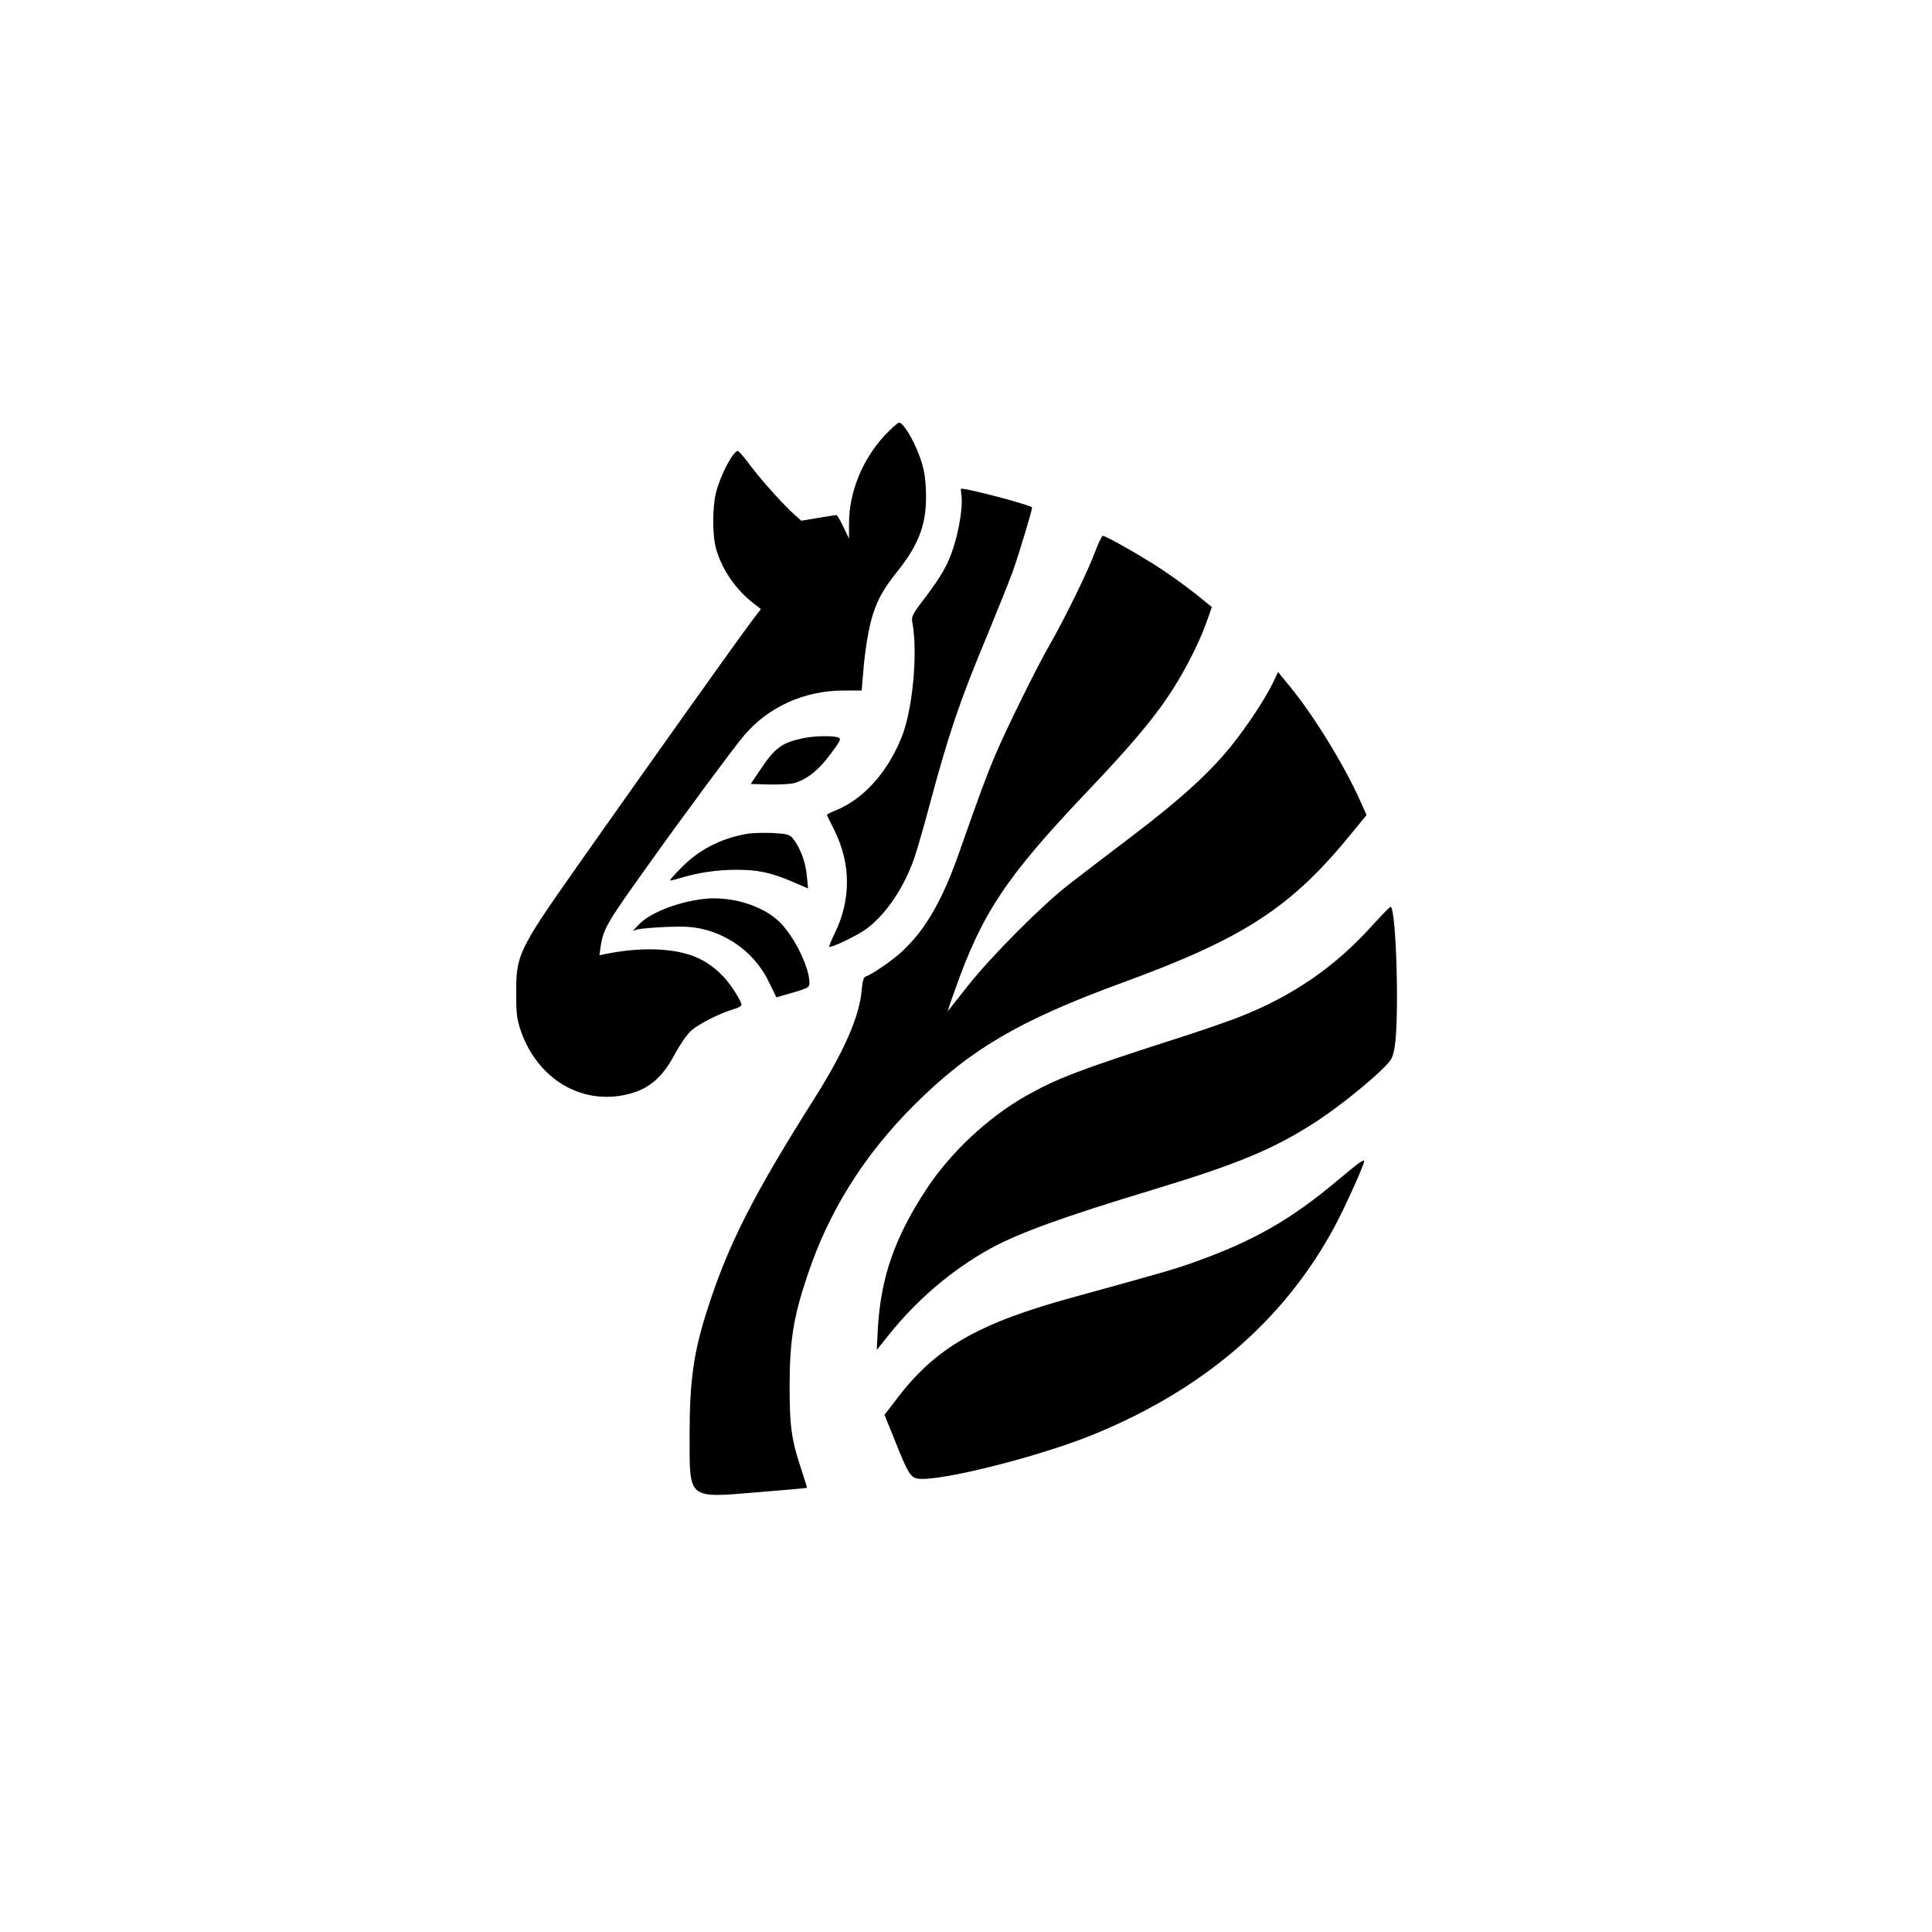
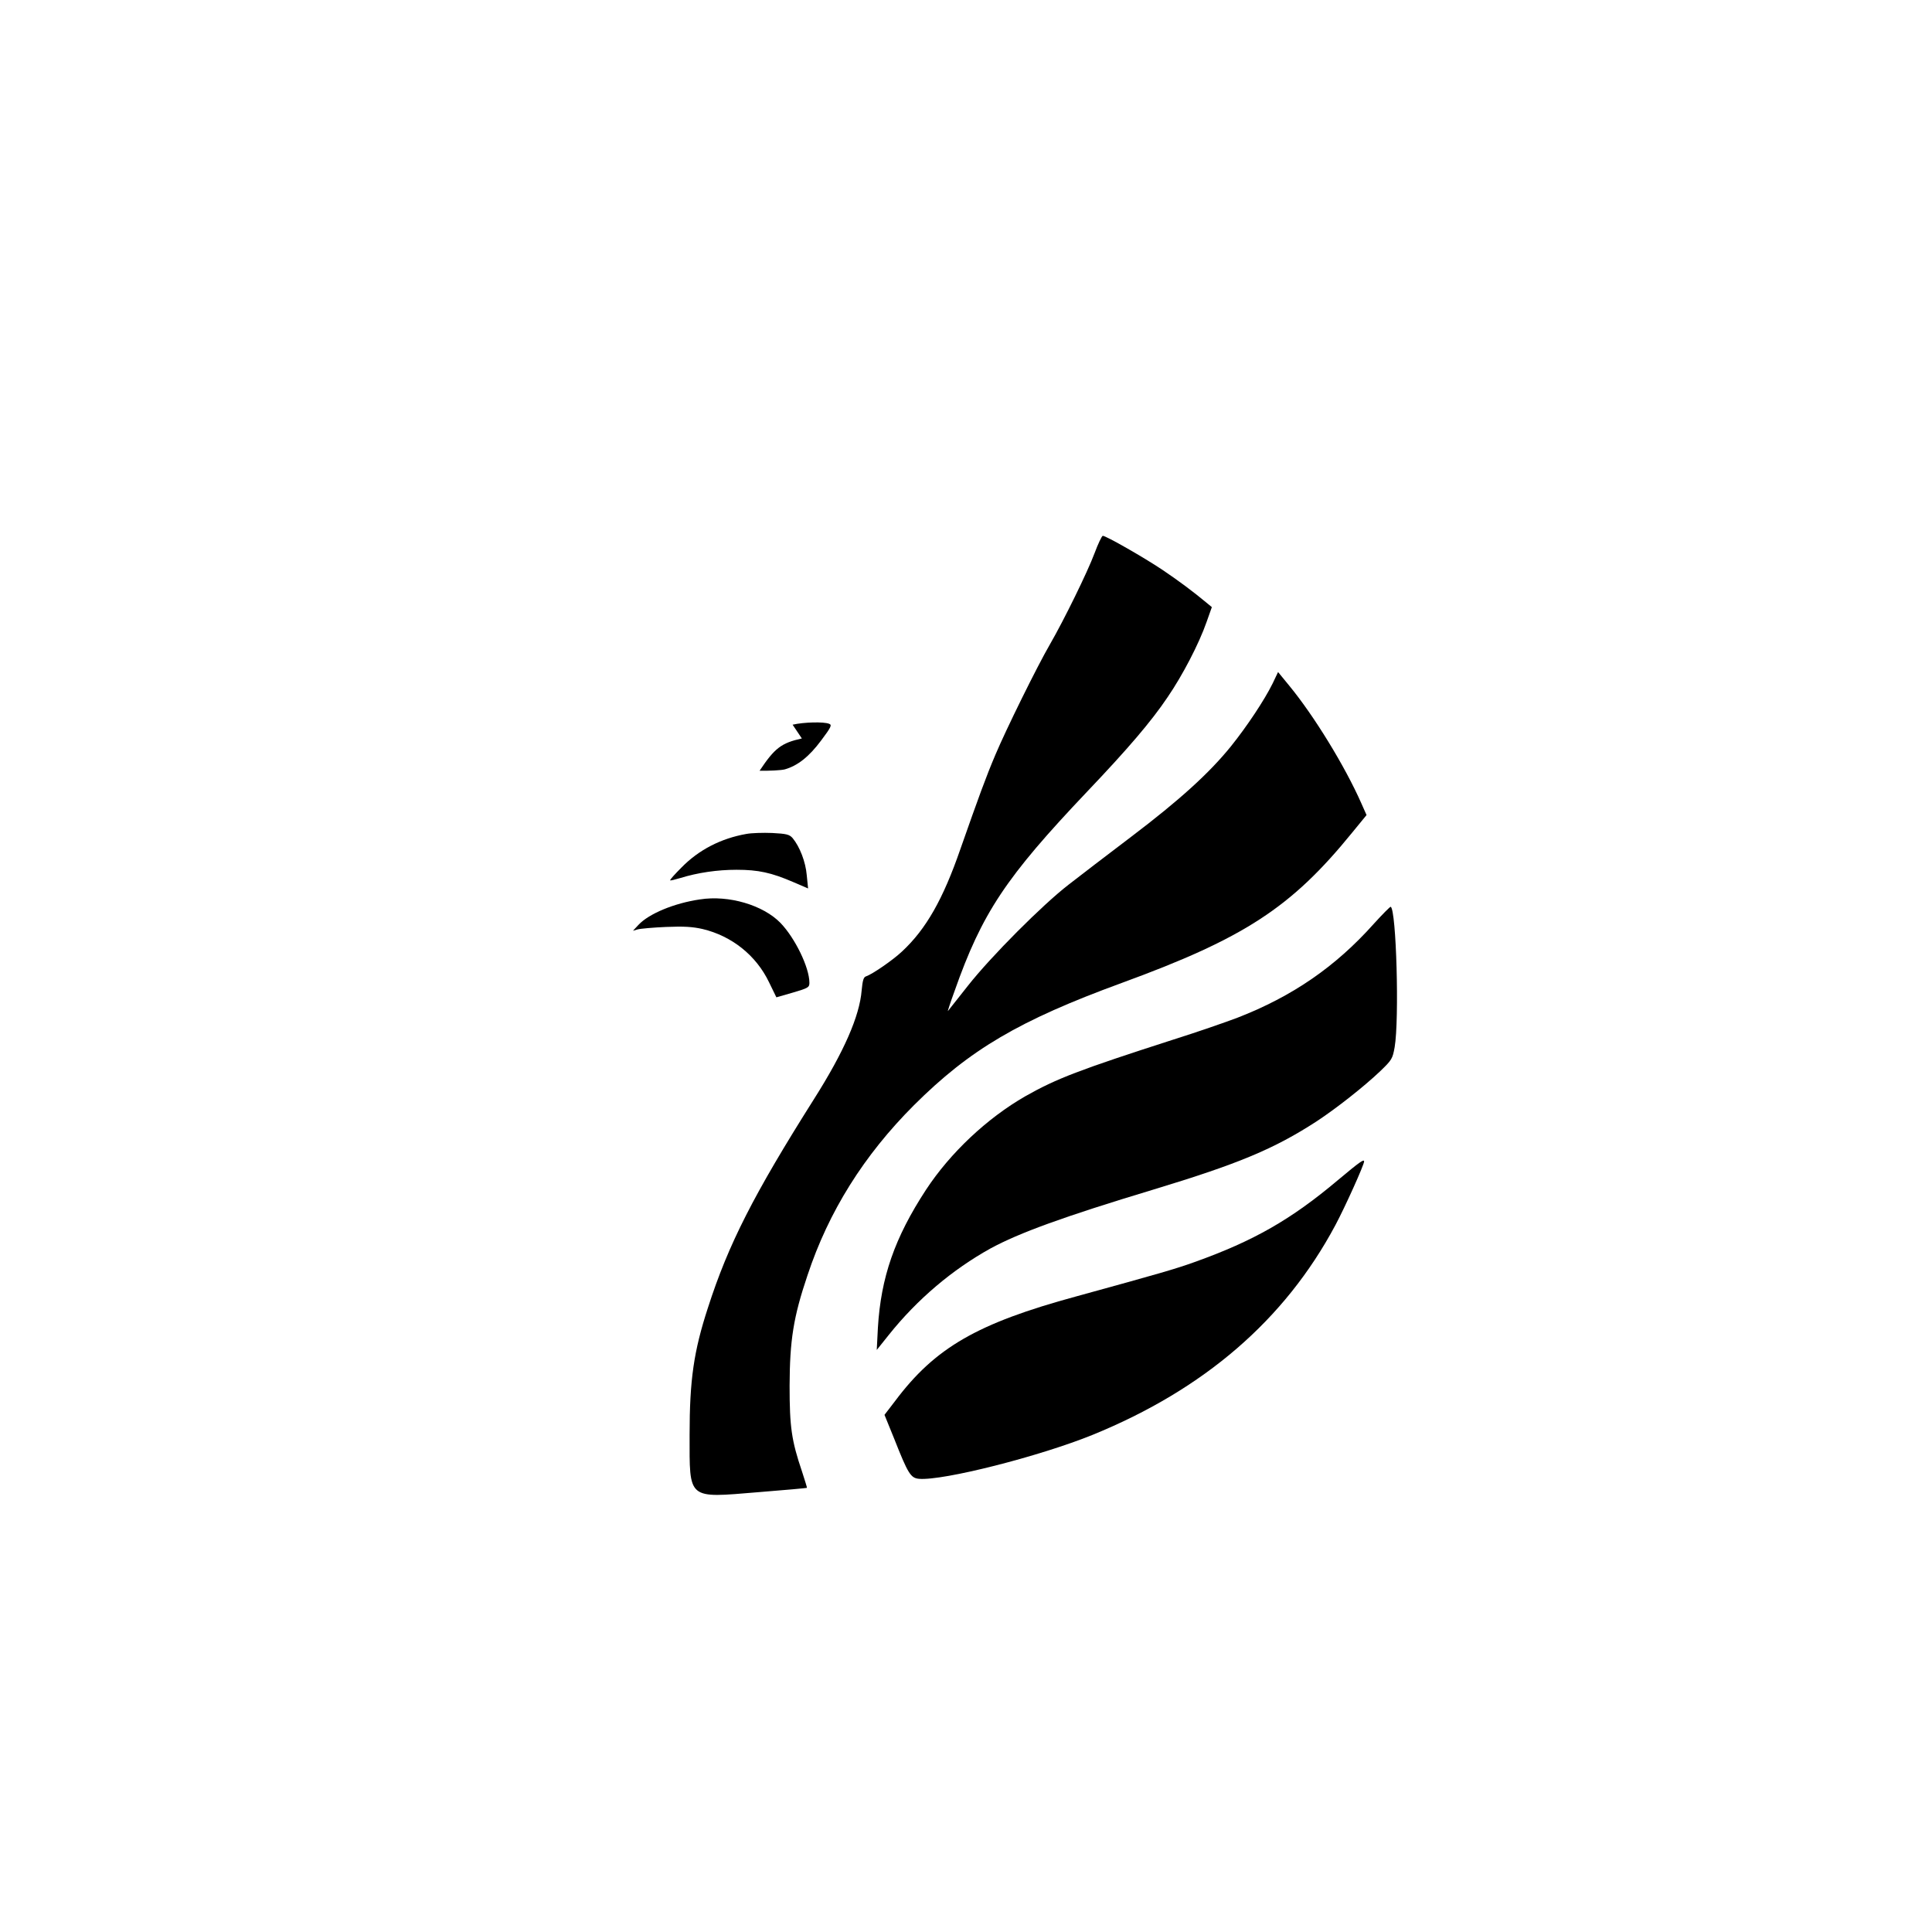
<svg xmlns="http://www.w3.org/2000/svg" version="1.0" width="1024pt" height="1024pt" viewBox="0 0 1024 1024" preserveAspectRatio="xMidYMid meet">
  <g transform="translate(0,1024) scale(0.1,-0.1)" fill="#000000" stroke="none">
-     <path d="M4687 7930 c-117 -127 -187 -300 -187 -464 l0 -81 -30 63 c-16 34 -33 62 -37 62 -4 0 -48 -7 -97 -15 l-89 -15 -36 32 c-56 50 -173 179 -235 262 -31 42 -61 76 -65 76 -25 0 -91 -125 -115 -217 -21 -80 -21 -233 0 -304 33 -113 107 -218 203 -291 l34 -26 -48 -63 c-72 -95 -551 -768 -919 -1291 -322 -458 -331 -478 -330 -688 0 -108 4 -135 26 -198 84 -236 291 -372 517 -341 139 20 223 81 296 219 28 52 65 106 88 127 41 36 148 91 225 114 23 6 42 17 42 23 0 21 -59 112 -100 154 -88 90 -184 130 -335 139 -89 5 -184 -3 -284 -23 l-34 -7 7 49 c14 91 33 124 255 434 183 257 455 624 504 681 128 152 321 239 527 239 l97 0 8 93 c8 114 30 246 52 312 26 81 57 136 129 226 121 151 160 266 151 439 -3 73 -12 114 -35 177 -33 88 -85 173 -107 173 -7 0 -42 -32 -78 -70z" />
-     <path d="M5096 7612 c8 -51 -12 -180 -42 -272 -30 -93 -64 -153 -154 -272 -62 -80 -70 -97 -65 -123 31 -162 3 -469 -58 -617 -76 -186 -202 -324 -349 -384 -27 -10 -47 -21 -45 -24 1 -3 19 -40 40 -82 87 -176 88 -365 3 -541 -19 -40 -33 -73 -31 -75 8 -8 149 59 196 94 103 75 202 221 255 377 14 39 50 164 80 277 104 386 159 550 307 904 54 132 115 283 134 335 32 90 103 323 103 341 0 11 -333 100 -376 100 -2 0 -1 -17 2 -38z" />
    <path d="M5801 7307 c-37 -99 -161 -352 -236 -482 -68 -117 -233 -452 -289 -585 -51 -120 -89 -225 -186 -501 -92 -266 -182 -424 -309 -542 -50 -47 -158 -121 -191 -132 -13 -4 -18 -21 -23 -74 -11 -137 -94 -326 -253 -577 -319 -505 -453 -767 -562 -1106 -75 -230 -97 -382 -97 -673 0 -347 -14 -335 363 -304 141 11 258 22 259 23 1 1 -11 40 -26 86 -56 165 -66 237 -66 455 1 242 20 364 95 586 112 338 299 636 564 901 296 295 557 449 1101 648 651 238 899 400 1221 796 l77 94 -28 63 c-87 197 -251 464 -382 623 l-59 72 -29 -61 c-43 -87 -135 -226 -221 -333 -114 -141 -271 -284 -527 -478 -128 -97 -277 -211 -332 -254 -139 -107 -413 -382 -535 -537 -56 -71 -104 -132 -106 -134 -2 -2 13 45 35 105 146 415 272 604 703 1058 216 227 340 372 426 500 79 115 167 284 207 399 l28 79 -29 24 c-71 59 -146 115 -232 173 -100 67 -300 181 -317 181 -5 0 -25 -42 -44 -93z" />
-     <path d="M4250 6326 c-109 -24 -144 -51 -224 -171 l-47 -70 96 -3 c52 -1 112 2 133 7 68 19 129 67 193 153 54 72 59 83 42 89 -28 11 -132 9 -193 -5z" />
+     <path d="M4250 6326 c-109 -24 -144 -51 -224 -171 c52 -1 112 2 133 7 68 19 129 67 193 153 54 72 59 83 42 89 -28 11 -132 9 -193 -5z" />
    <path d="M3956 5820 c-136 -24 -253 -85 -344 -178 -35 -35 -62 -65 -60 -68 2 -2 26 4 53 12 94 29 197 44 299 44 115 0 184 -15 300 -65 l79 -34 -7 70 c-6 71 -37 151 -75 197 -17 19 -31 23 -108 27 -48 2 -110 0 -137 -5z" />
    <path d="M3710 5473 c-137 -20 -271 -76 -326 -135 l-29 -31 25 7 c14 4 81 10 150 13 95 4 141 1 194 -11 155 -37 284 -140 352 -282 l39 -80 87 25 c82 24 88 28 88 52 0 81 -76 237 -153 317 -92 95 -275 149 -427 125z" />
    <path d="M7280 5342 c-202 -226 -430 -383 -721 -496 -63 -24 -216 -77 -340 -116 -497 -160 -620 -207 -784 -300 -204 -117 -399 -301 -527 -496 -166 -254 -239 -464 -255 -732 l-6 -117 64 80 c151 189 337 346 539 458 151 82 386 168 860 311 456 138 644 217 869 363 102 67 250 183 337 266 61 59 65 65 76 127 25 147 9 728 -21 744 -3 1 -44 -40 -91 -92z" />
    <path d="M7091 3985 c-248 -209 -446 -322 -759 -434 -103 -37 -183 -60 -627 -182 -526 -143 -749 -272 -961 -555 l-56 -73 52 -128 c73 -185 87 -207 131 -211 127 -11 639 119 920 233 591 241 1018 609 1286 1110 51 95 153 321 153 339 0 14 -22 -1 -139 -99z" />
  </g>
</svg>